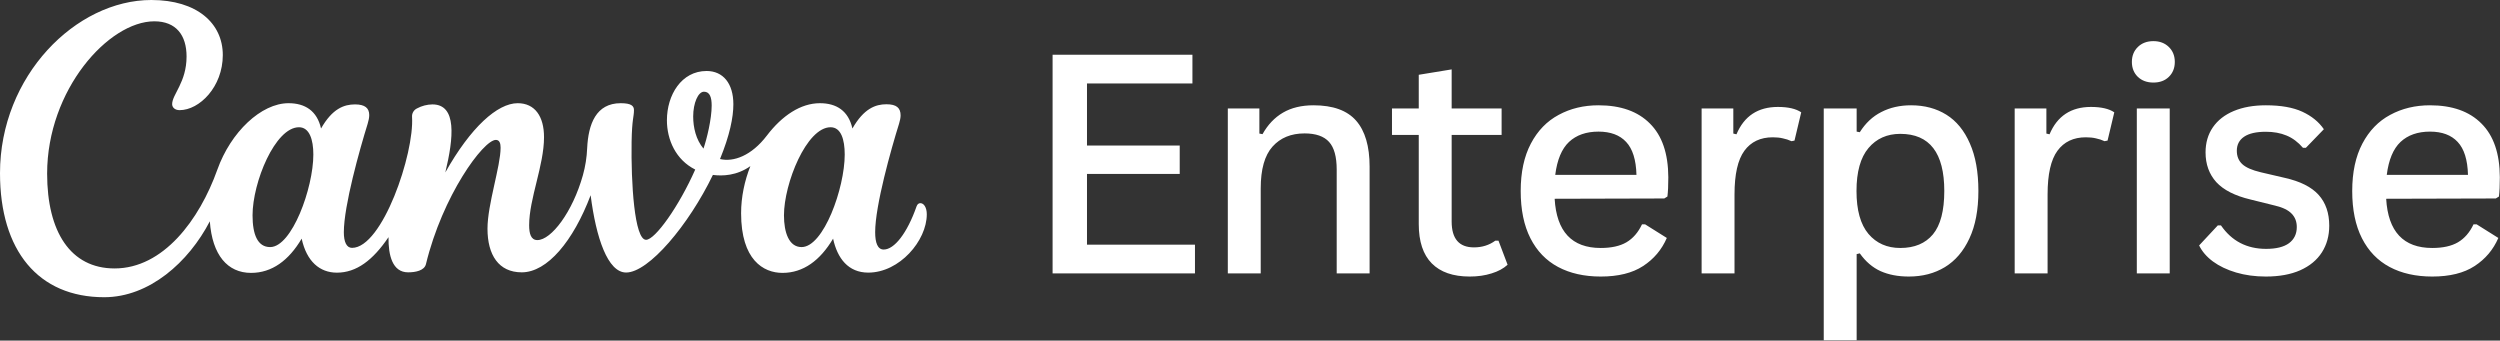
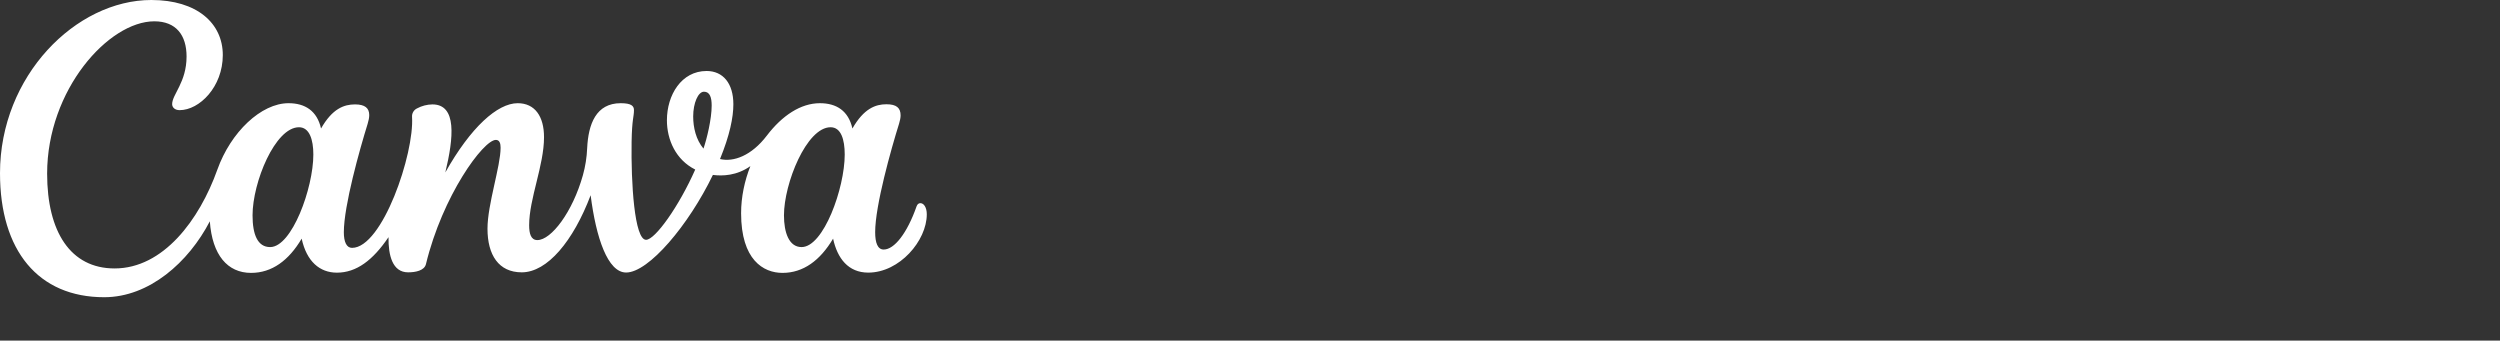
<svg xmlns="http://www.w3.org/2000/svg" fill="none" height="735" style="fill: none;" viewBox="0 0 5395 735" width="5395">
  <rect x="0" y="0" width="5395" height="735" fill="#333333" stroke="none" />
  <path d="M1986.1 438.4C1982.7 438.4 1979.6 440.6 1978 445.2C1957.5 503.7 1929.8 538.5 1907 538.5C1893.9 538.5 1888.6 523.9 1888.6 501C1888.6 443.7 1922.9 322.2 1940.2 266.8C1942.2 260.1 1943.5 254.1 1943.5 249C1943.5 232.9 1934.7 225 1912.9 225C1889.4 225 1864.1 234.2 1839.5 277.3C1831 239.3 1805.3 222.7 1769.4 222.7C1727.9 222.7 1687.8 249.4 1654.8 292.7C1621.8 336 1583 350.2 1553.8 343.2C1574.8 291.8 1582.6 253.4 1582.6 224.9C1582.6 180.2 1560.5 153.2 1524.8 153.2C1470.5 153.2 1439.2 205 1439.2 259.5C1439.2 301.6 1458.3 344.9 1500.3 365.9C1465.1 445.5 1413.7 517.5 1394.2 517.5C1369 517.5 1361.6 394.2 1363 306C1363.9 255.4 1368.1 252.8 1368.1 237.5C1368.1 228.7 1362.4 222.7 1339.5 222.7C1286.1 222.7 1269.6 267.9 1267.1 319.8C1266.3 339.5 1263.2 359.1 1257.9 378.1C1235.6 457.7 1189.6 518.1 1159.6 518.1C1145.7 518.1 1141.9 504.2 1141.9 486C1141.9 428.7 1174 357.1 1174 296C1174 251.1 1154.3 222.7 1117.2 222.7C1073.5 222.7 1015.7 274.7 961 372.1C979 297.5 986.4 225.3 933.1 225.3C921.5 225.5 910.2 228.4 900 233.9C893 237.2 888.7 244.4 889.2 252.1C894.3 331.5 825.2 534.9 759.7 534.9C747.8 534.9 742 522 742 501.2C742 443.8 776.2 322.6 793.4 267.1C795.6 259.9 796.8 253.7 796.8 248.3C796.8 233.1 787.4 225.3 766.1 225.3C742.7 225.3 717.3 234.2 692.8 277.3C684.2 239.3 658.5 222.7 622.6 222.7C563.7 222.7 497.9 285 469 366.2C430.3 474.6 352.3 579.3 247.3 579.3C152 579.3 101.7 500 101.7 374.7C101.7 193.8 234.5 46 333 46C380.1 46 402.6 76 402.6 122C402.6 177.7 371.5 203.6 371.5 224.8C371.5 231.3 376.9 237.7 387.6 237.7C430.4 237.7 480.8 187.4 480.8 118.8C480.8 50.2 425.1 0 326.6 0C163.8 0 0 163.8 0 373.7C0 540.7 82.4 641.4 224.9 641.4C322.1 641.4 407 565.8 452.8 477.6C458 550.7 491.2 588.9 541.8 588.9C586.8 588.9 623.2 562.1 651 515C661.7 564.3 690.1 588.4 727 588.4C769.3 588.4 804.7 561.6 838.4 511.8C837.9 550.9 846.8 587.7 880.7 587.7C896.7 587.7 915.8 584 919.2 570C954.9 422.4 1043.1 301.9 1070.1 301.9C1078.1 301.9 1080.3 309.6 1080.3 318.7C1080.3 358.8 1052 441 1052 493.5C1052 550.2 1076.1 587.7 1125.9 587.7C1181.1 587.7 1237.2 520.1 1274.6 421.3C1286.3 513.6 1311.6 588.1 1351.2 588.1C1399.8 588.1 1486.1 485.8 1538.4 377.5C1558.9 380.1 1589.7 379.4 1619.3 358.5C1606.7 390.4 1599.3 425.3 1599.3 460.2C1599.3 560.7 1647.3 588.9 1688.6 588.9C1733.5 588.9 1769.9 562.1 1797.8 515C1807 557.5 1830.5 588.3 1873.7 588.3C1941.3 588.3 2000 519.2 2000 462.5C2000 447.5 1993.6 438.4 1986.1 438.4ZM583 533.2C555.7 533.2 545 505.7 545 464.7C545 393.5 593.7 274.6 645.2 274.6C667.7 274.6 676.2 301.1 676.2 333.5C676.2 405.8 629.9 533.2 583 533.2ZM1518.1 320.7C1501.8 301.3 1495.9 274.9 1495.9 251.4C1495.9 222.4 1506.5 197.9 1519.2 197.9C1531.9 197.9 1535.8 210.4 1535.8 227.8C1535.8 256.9 1525.4 299.4 1518.1 320.7ZM1729.8 533.2C1702.5 533.2 1691.8 501.6 1691.8 464.7C1691.8 396 1740.5 274.6 1792.4 274.6C1814.9 274.6 1822.9 300.9 1822.9 333.5C1822.9 405.8 1777.4 533.2 1729.8 533.2Z" fill="#fff" />
-   <path d="M2345.72 375.369V528.031H2578.75V590H2271.49V118.134H2573.26V180.103H2345.72V314.045H2545.83V375.369H2345.72ZM2649.63 590V234.002H2717.73V288.225L2724.51 289.516C2735.92 269.075 2750.66 253.583 2768.73 243.04C2786.8 232.496 2808.75 227.225 2834.57 227.225C2876.53 227.225 2907.19 238.306 2926.56 260.468C2945.92 282.631 2955.6 315.659 2955.6 359.554V590H2884.6V366.009C2884.6 338.252 2879.11 318.349 2868.14 306.299C2857.16 294.035 2839.52 287.902 2815.21 287.902C2786.16 287.902 2763.14 297.37 2746.14 316.305C2729.14 335.24 2720.64 365.256 2720.64 406.353V590H2649.63ZM3233.7 519.317L3253.38 571.28C3244.56 579.457 3233.05 585.697 3218.85 590C3204.65 594.519 3188.94 596.778 3171.73 596.778C3135.79 596.778 3108.47 587.31 3089.75 568.375C3071.03 549.441 3061.67 521.146 3061.67 483.491V291.13H3003.9V234.002H3061.67V161.383L3132.67 149.764V234.002H3240.47V291.13H3132.67V478.004C3132.67 515.229 3148.7 533.841 3180.76 533.841C3198.41 533.841 3213.79 529 3226.92 519.317H3233.7ZM3591.51 428.3L3354.93 428.946C3359.02 499.736 3392.15 535.132 3454.34 535.132C3477.36 535.132 3495.87 531.044 3509.85 522.867C3524.05 514.476 3535.24 501.565 3543.42 484.137H3550.2L3597 513.507C3586.02 538.897 3568.92 559.123 3545.68 574.185C3522.65 589.247 3492.21 596.778 3454.34 596.778C3418.84 596.778 3388.17 589.892 3362.35 576.122C3336.53 562.351 3316.63 541.694 3302.64 514.153C3288.66 486.611 3281.67 452.614 3281.67 412.163C3281.67 371.711 3288.98 337.606 3303.61 309.85C3318.24 282.093 3338.25 261.437 3363.64 247.881C3389.03 234.11 3417.65 227.225 3449.5 227.225C3497.48 227.225 3534.49 240.35 3560.52 266.601C3586.78 292.636 3600.01 331.259 3600.22 382.469C3600.22 400.113 3599.58 413.992 3598.29 424.104L3591.51 428.3ZM3531.48 377.305C3530.62 344.815 3523.19 321.146 3509.21 306.299C3495.44 291.453 3475.53 284.029 3449.5 284.029C3423.03 284.029 3401.84 291.453 3385.91 306.299C3370.21 321.146 3360.31 344.815 3356.22 377.305H3531.48ZM3672.08 590V234.002H3740.5V288.225L3747.28 289.839C3763.85 250.463 3793.65 230.775 3836.68 230.775C3858.84 230.775 3875.63 234.648 3887.03 242.394L3872.51 303.395L3866.05 304.686C3860.03 301.888 3853.79 299.844 3847.33 298.553C3841.09 297.047 3833.88 296.294 3825.71 296.294C3799.03 296.294 3778.58 305.977 3764.38 325.342C3750.18 344.707 3743.08 376.122 3743.08 419.586V590H3672.08ZM3935.64 734.271V234.002H4006.65V284.029L4013.43 285.32C4025.69 265.74 4041.18 251.216 4059.9 241.749C4078.62 232.066 4100.03 227.225 4124.13 227.225C4153.18 227.225 4178.57 234.002 4200.3 247.558C4222.03 261.114 4238.93 281.77 4250.97 309.527C4263.24 337.069 4269.37 371.28 4269.37 412.163C4269.37 452.83 4262.92 486.934 4250.01 514.476C4237.31 542.017 4219.67 562.674 4197.07 576.444C4174.7 590 4148.77 596.778 4119.29 596.778C4096.05 596.778 4075.72 592.905 4058.29 585.159C4040.86 577.197 4025.91 564.395 4013.43 546.751L4006.65 548.365V734.271H3935.64ZM4100.89 535.132C4131.45 535.132 4154.9 525.342 4171.25 505.761C4187.61 485.966 4195.78 454.766 4195.78 412.163C4195.78 329.968 4164.15 288.871 4100.89 288.871C4072.28 288.871 4049.36 299.091 4032.15 319.532C4014.93 339.973 4006.33 370.85 4006.33 412.163C4006.33 453.475 4014.93 484.352 4032.15 504.793C4049.36 525.019 4072.28 535.132 4100.89 535.132ZM4347.68 590V234.002H4416.1V288.225L4422.88 289.839C4439.45 250.463 4469.25 230.775 4512.28 230.775C4534.45 230.775 4551.23 234.648 4562.63 242.394L4548.11 303.395L4541.65 304.686C4535.63 301.888 4529.39 299.844 4522.93 298.553C4516.69 297.047 4509.49 296.294 4501.31 296.294C4474.63 296.294 4454.19 305.977 4439.99 325.342C4425.79 344.707 4418.69 376.122 4418.69 419.586V590H4347.68ZM4647.07 178.166C4633.3 178.166 4622.11 174.078 4613.51 165.901C4604.9 157.51 4600.6 146.751 4600.6 133.626C4600.6 120.501 4604.9 109.742 4613.51 101.351C4622.11 92.959 4633.3 88.763 4647.07 88.763C4660.63 88.763 4671.71 92.959 4680.32 101.351C4688.92 109.742 4693.23 120.501 4693.23 133.626C4693.23 146.751 4688.92 157.51 4680.32 165.901C4671.93 174.078 4660.84 178.166 4647.07 178.166ZM4682.25 590H4611.25V234.002H4682.25V590ZM4889.66 596.778C4866.42 596.778 4845.01 593.873 4825.43 588.063C4805.85 582.254 4789.18 574.293 4775.41 564.18C4761.85 554.067 4751.95 542.555 4745.71 529.645L4786.06 486.396H4792.84C4816.07 520.178 4848.57 537.068 4890.31 537.068C4912.04 537.068 4928.5 532.98 4939.69 524.804C4950.88 516.412 4956.47 504.793 4956.47 489.946C4956.47 478.327 4952.81 468.752 4945.5 461.221C4938.18 453.475 4926.35 447.666 4910 443.792L4856.74 430.56C4823.18 422.598 4798.54 410.118 4782.83 393.12C4767.34 375.907 4759.59 354.497 4759.59 328.892C4759.59 308.021 4764.86 289.946 4775.41 274.669C4785.95 259.392 4801.01 247.666 4820.59 239.489C4840.17 231.313 4863.2 227.225 4889.66 227.225C4922.15 227.225 4948.4 231.851 4968.41 241.103C4988.43 250.355 5003.92 262.943 5014.89 278.865L4976.16 318.887H4969.71C4959.16 306.622 4947.33 297.8 4934.2 292.421C4921.29 287.042 4906.45 284.352 4889.66 284.352C4869.01 284.352 4853.41 287.902 4842.86 295.003C4832.32 302.104 4827.05 312.216 4827.05 325.342C4827.05 337.176 4830.92 346.751 4838.67 354.067C4846.41 361.383 4859.86 367.3 4879.01 371.818L4930.33 383.76C4963.9 391.291 4988.32 403.556 5003.59 420.554C5018.87 437.553 5026.51 459.715 5026.51 487.042C5026.51 508.774 5021.24 527.924 5010.7 544.492C5000.15 561.06 4984.55 573.97 4963.9 583.222C4943.45 592.259 4918.71 596.778 4889.66 596.778ZM5385.94 428.3L5149.36 428.946C5153.45 499.736 5186.58 535.132 5248.77 535.132C5271.79 535.132 5290.29 531.044 5304.28 522.867C5318.48 514.476 5329.67 501.565 5337.85 484.137H5344.62L5391.42 513.507C5380.45 538.897 5363.34 559.123 5340.11 574.185C5317.08 589.247 5286.64 596.778 5248.77 596.778C5213.26 596.778 5182.6 589.892 5156.78 576.122C5130.96 562.351 5111.06 541.694 5097.07 514.153C5083.09 486.611 5076.09 452.614 5076.09 412.163C5076.09 371.711 5083.41 337.606 5098.04 309.85C5112.67 282.093 5132.68 261.437 5158.07 247.881C5183.46 234.11 5212.08 227.225 5243.92 227.225C5291.91 227.225 5328.92 240.35 5354.95 266.601C5381.2 292.636 5394.44 331.259 5394.65 382.469C5394.65 400.113 5394.01 413.992 5392.71 424.104L5385.94 428.3ZM5325.9 377.305C5325.04 344.815 5317.62 321.146 5303.63 306.299C5289.86 291.453 5269.96 284.029 5243.92 284.029C5217.46 284.029 5196.26 291.453 5180.34 306.299C5164.63 321.146 5154.74 344.815 5150.65 377.305H5325.9Z" fill="#fff" />
</svg>